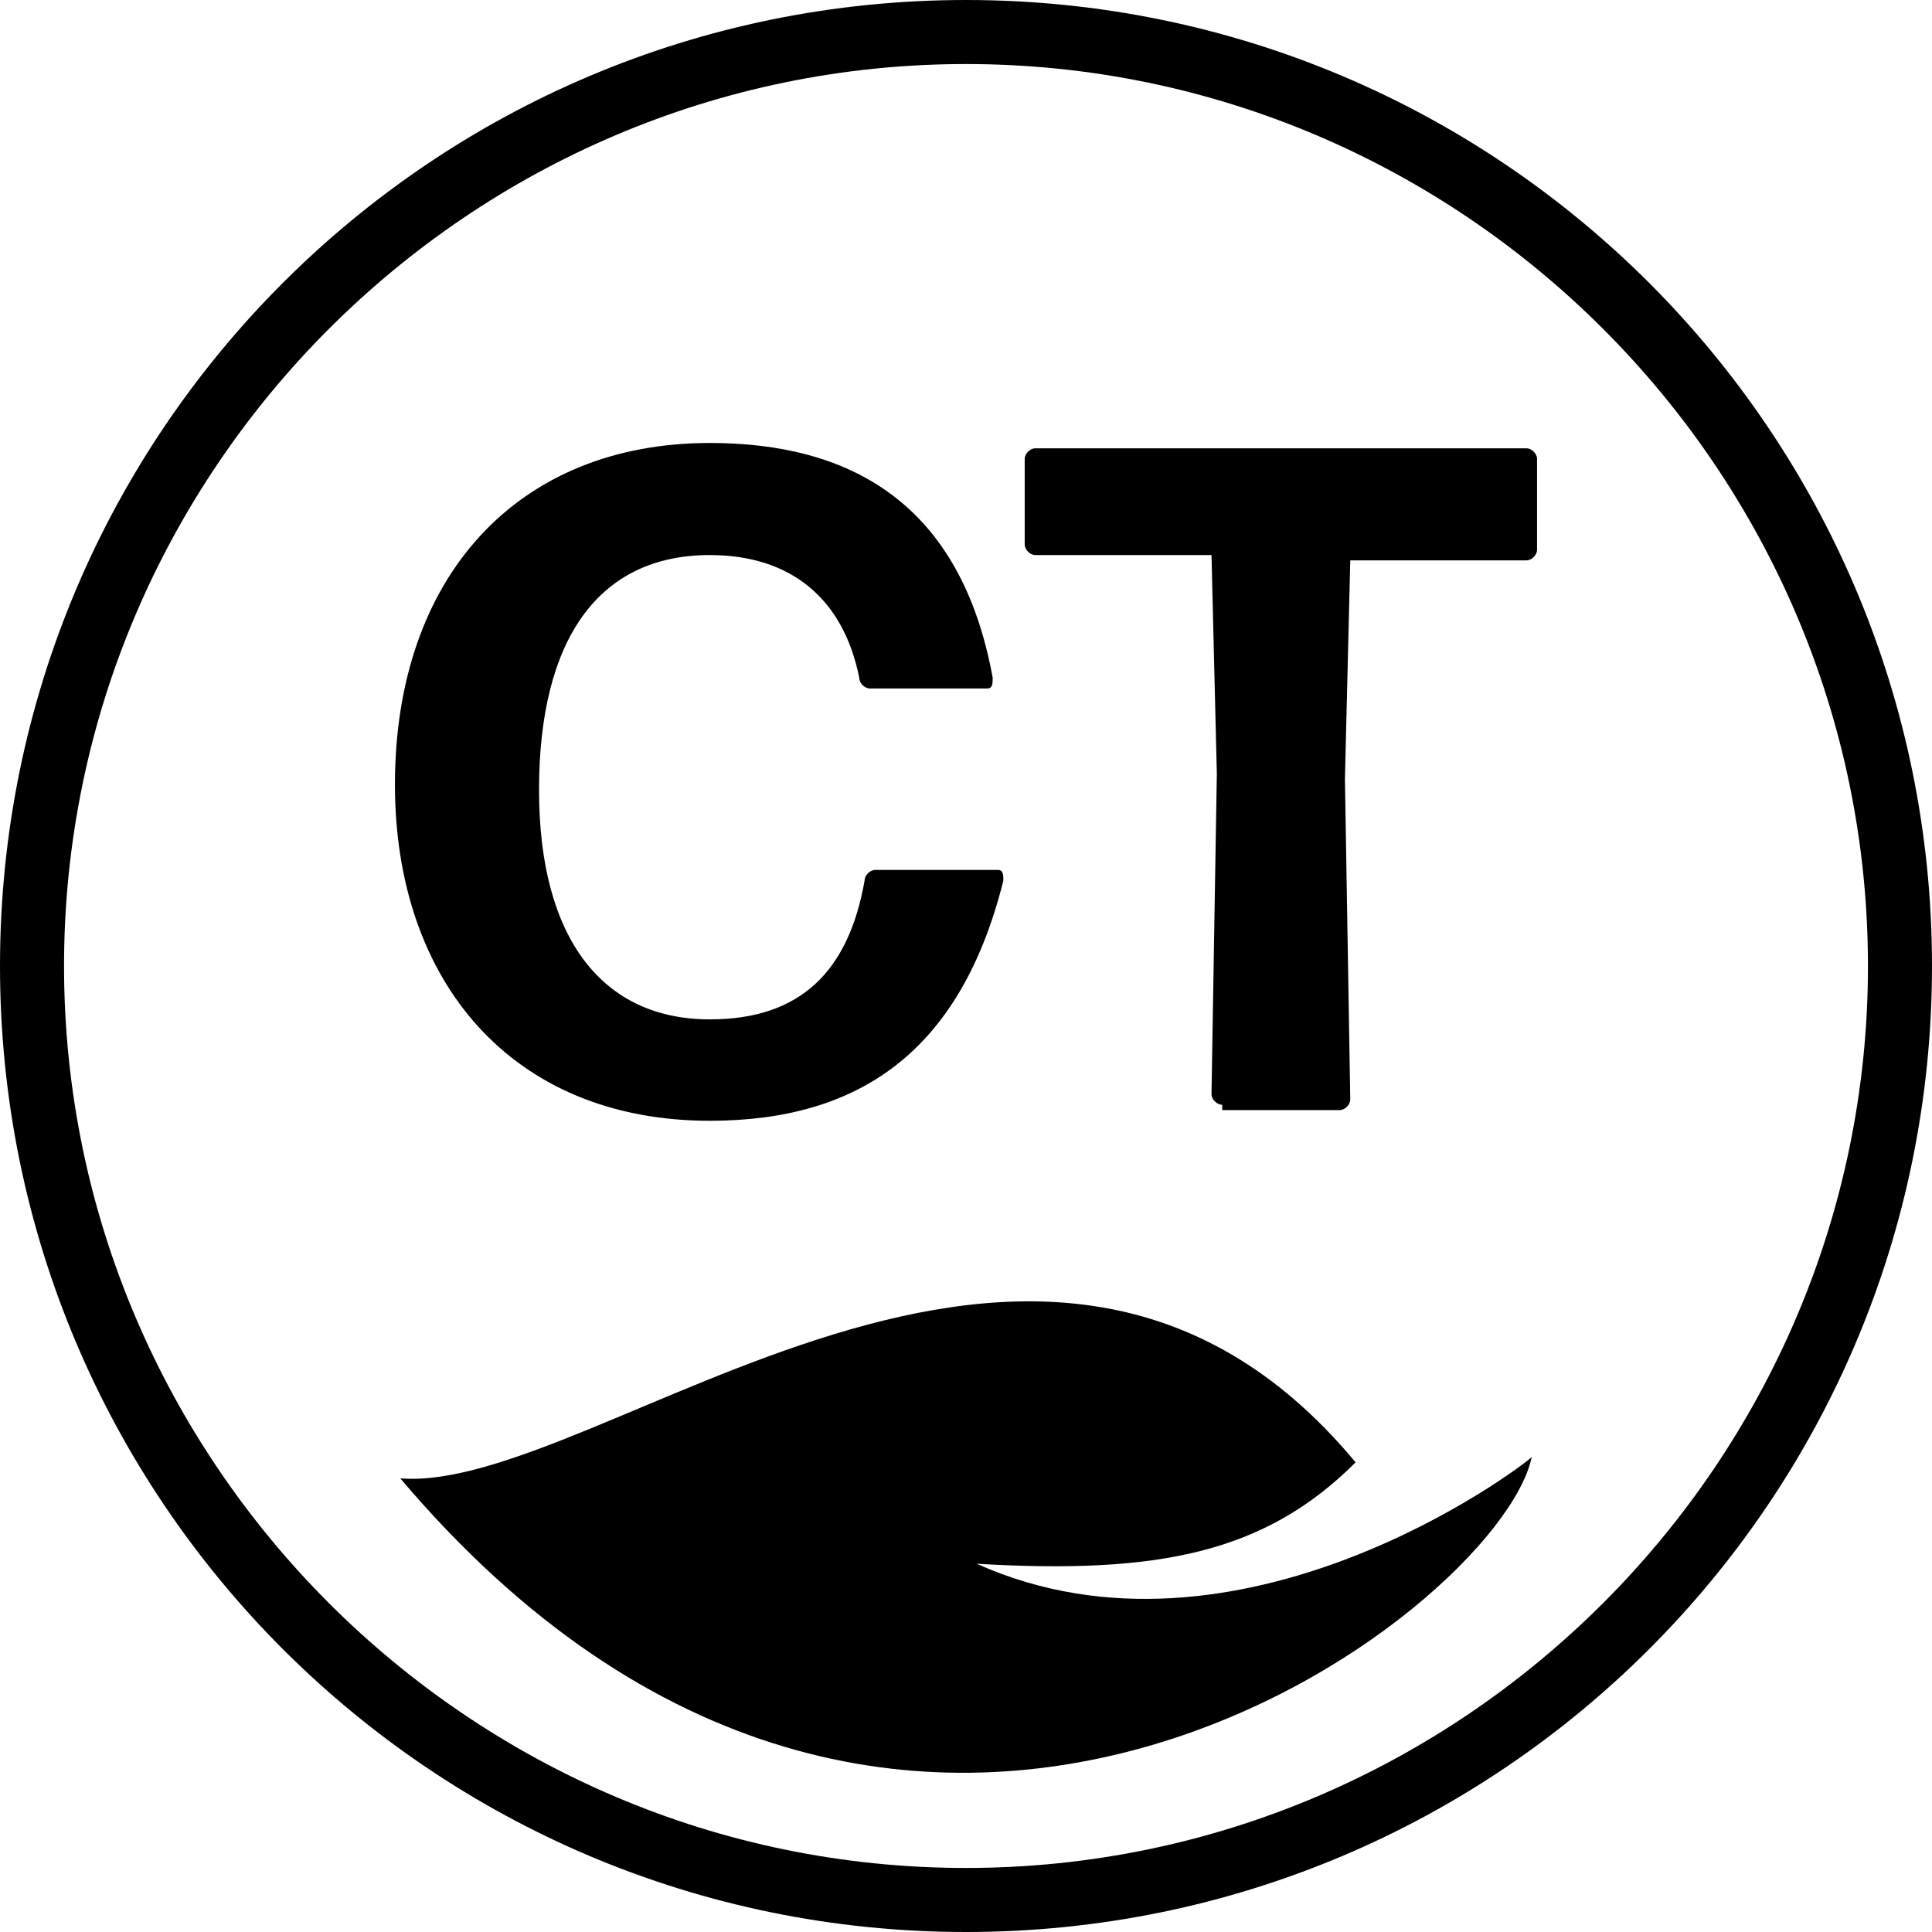
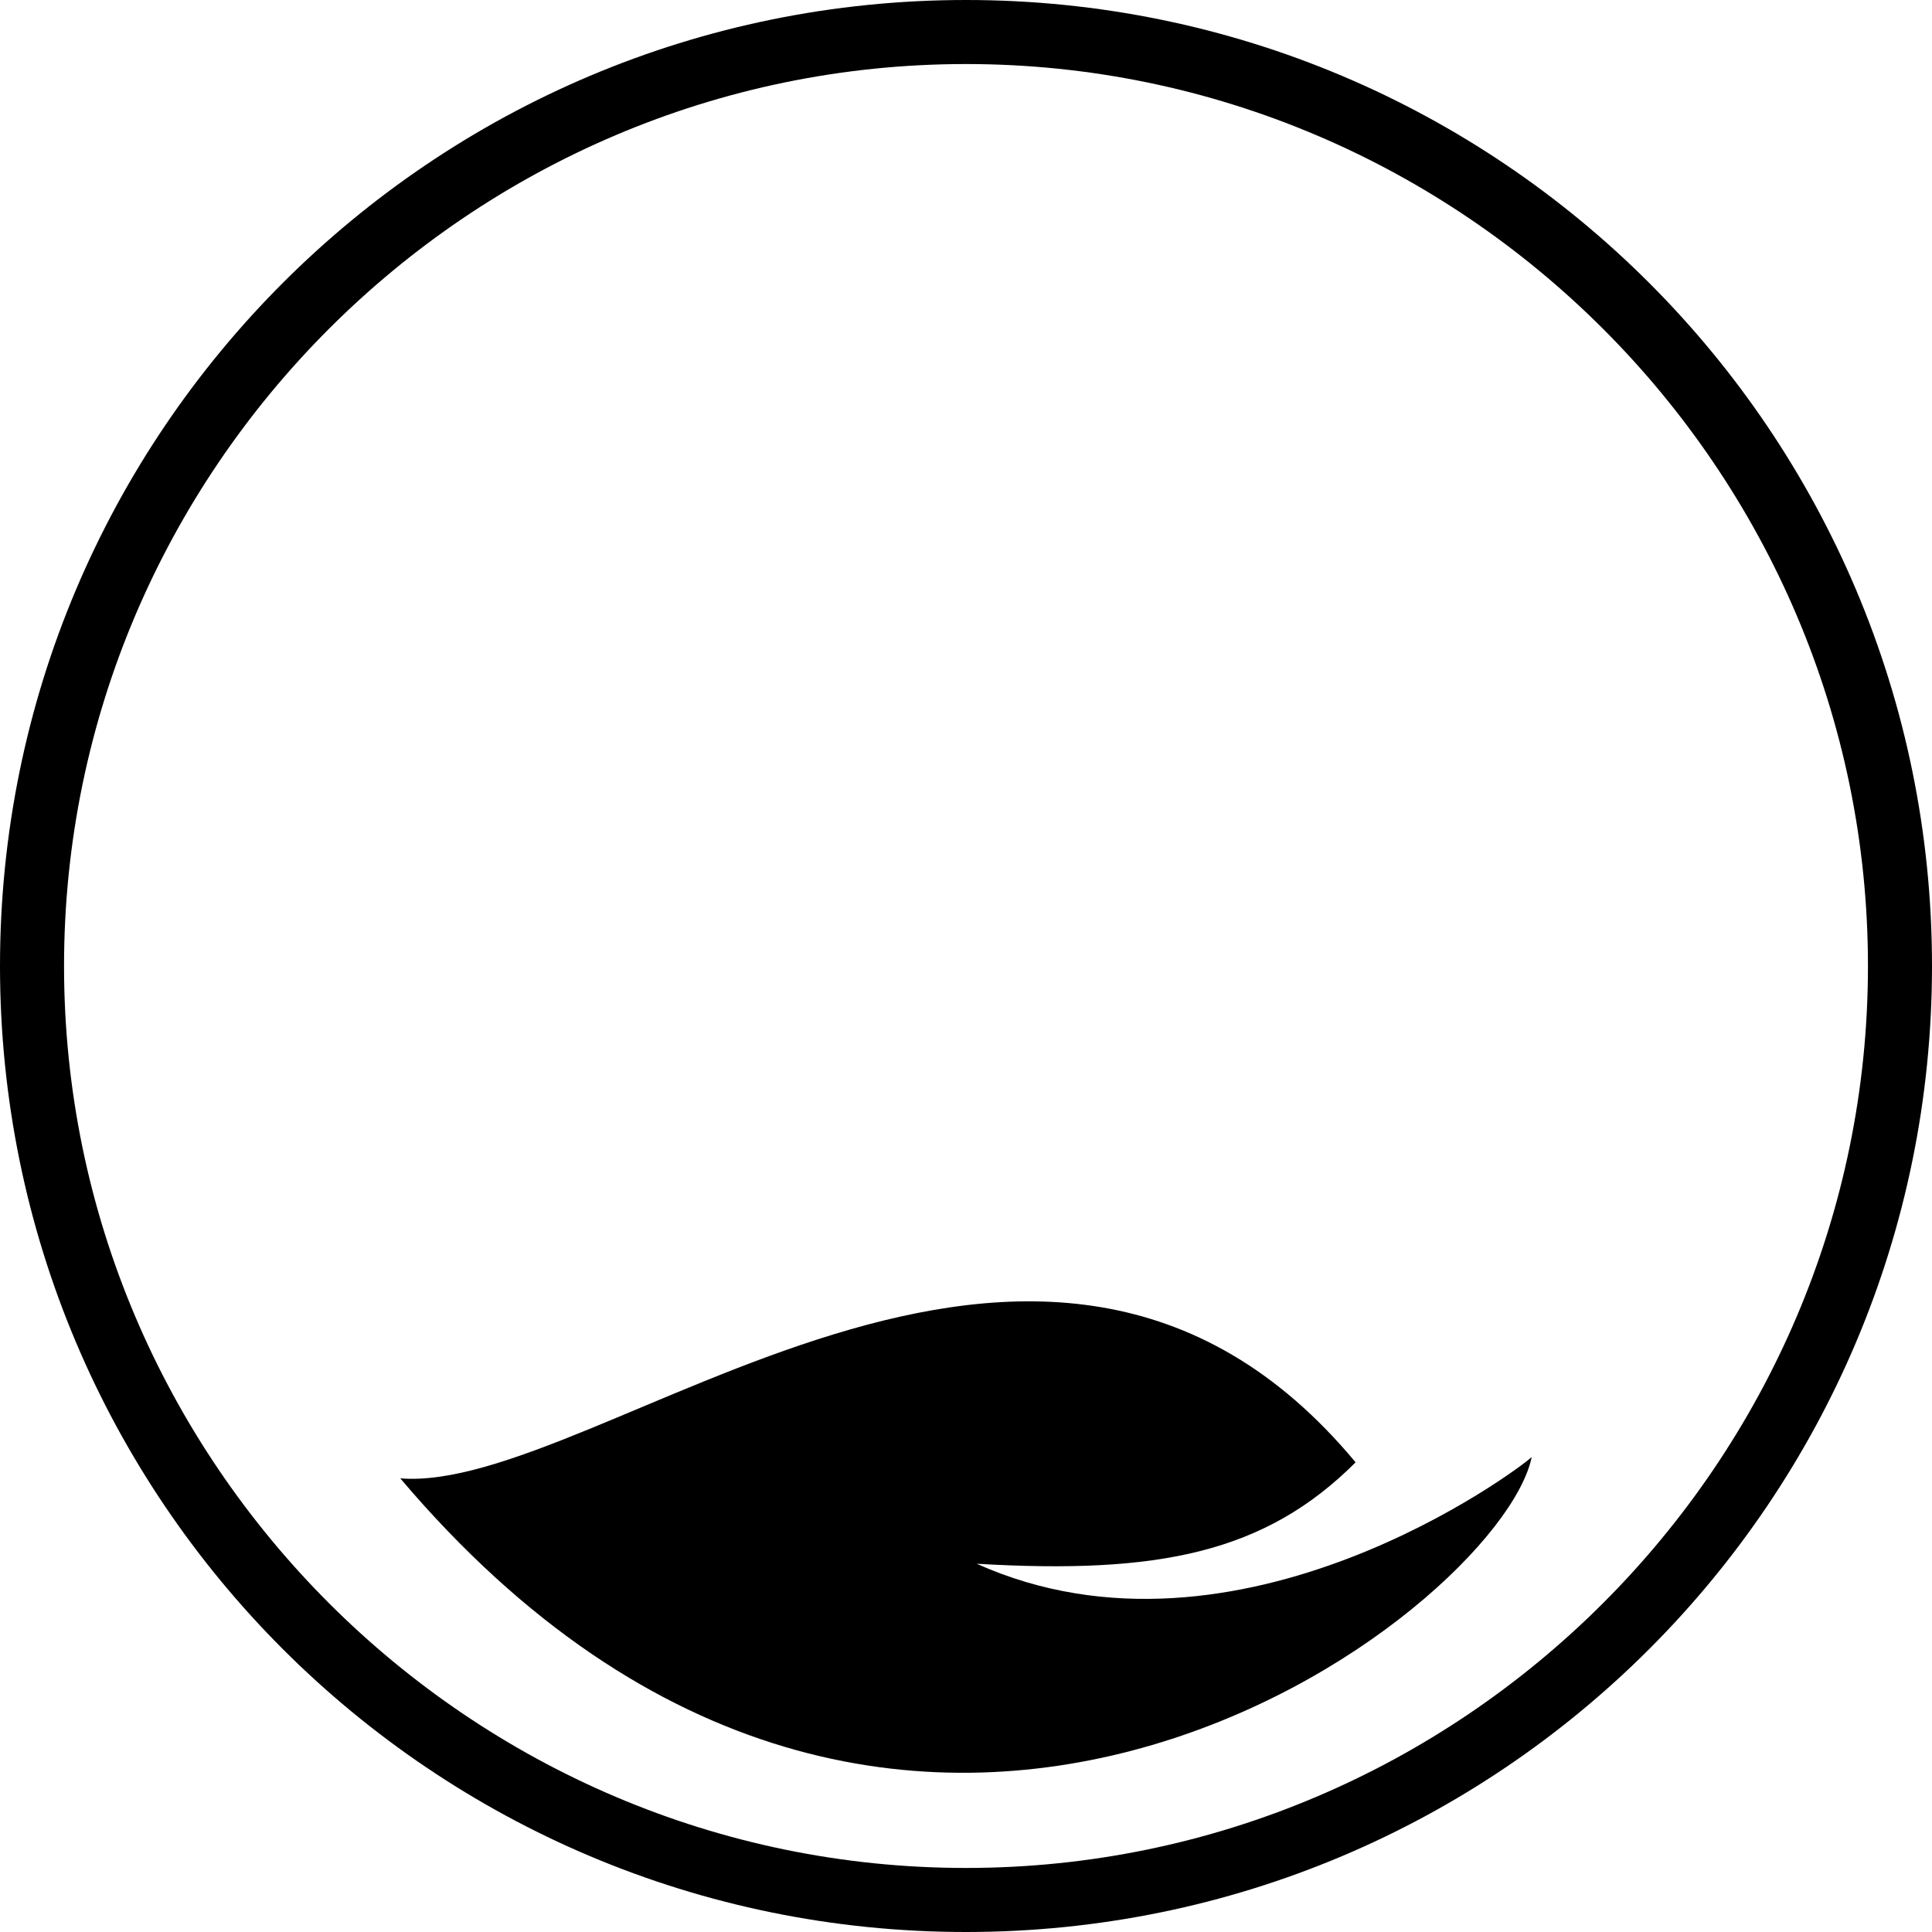
<svg xmlns="http://www.w3.org/2000/svg" version="1.1" id="Layer_1" x="0px" y="0px" width="36.2px" height="36.2px" viewBox="0 0 36.2 36.2" xml:space="preserve">
  <path d="M18.1,0C8.1,0,0,8.1,0,18.1s8.1,18.1,18.1,18.1s18.1-8.1,18.1-18.1S28.1,0,18.1,0z M18.1,35C8.8,35,1.2,27.4,1.2,18.1  S8.8,1.2,18.1,1.2S35,8.8,35,18.1S27.4,35,18.1,35z" />
  <path d="M18.3,29.3c3.4,0.2,5.4-0.2,7.1-1.9c-5.9-7.1-14.2,0.6-17.9,0.3c9.4,11.1,20.6,2.5,21.2-0.4C28.5,27.5,23.2,31.5,18.3,29.3z  " />
  <g>
    <g>
-       <path d="M13.3,21c-3.7,0-5.9-2.6-5.9-6.3c0-3.9,2.3-6.4,5.9-6.4c2.6,0,4.7,1.1,5.3,4.4c0,0.1,0,0.2-0.1,0.2h-2.2    c-0.1,0-0.2-0.1-0.2-0.2c-0.3-1.5-1.3-2.3-2.8-2.3c-2.1,0-3.2,1.6-3.2,4.4s1.2,4.3,3.2,4.3c1.7,0,2.6-0.9,2.9-2.6    c0-0.1,0.1-0.2,0.2-0.2h2.3c0.1,0,0.1,0.1,0.1,0.2C18,19.7,16.1,21,13.3,21z" />
-       <path d="M22.9,20.7c-0.1,0-0.2-0.1-0.2-0.2l0.1-6l-0.1-4.1h-3.3c-0.1,0-0.2-0.1-0.2-0.2V8.6c0-0.1,0.1-0.2,0.2-0.2h9.2    c0.1,0,0.2,0.1,0.2,0.2v1.7c0,0.1-0.1,0.2-0.2,0.2h-3.3l-0.1,4.1l0.1,6c0,0.1-0.1,0.2-0.2,0.2H22.9z" />
-     </g>
+       </g>
  </g>
</svg>